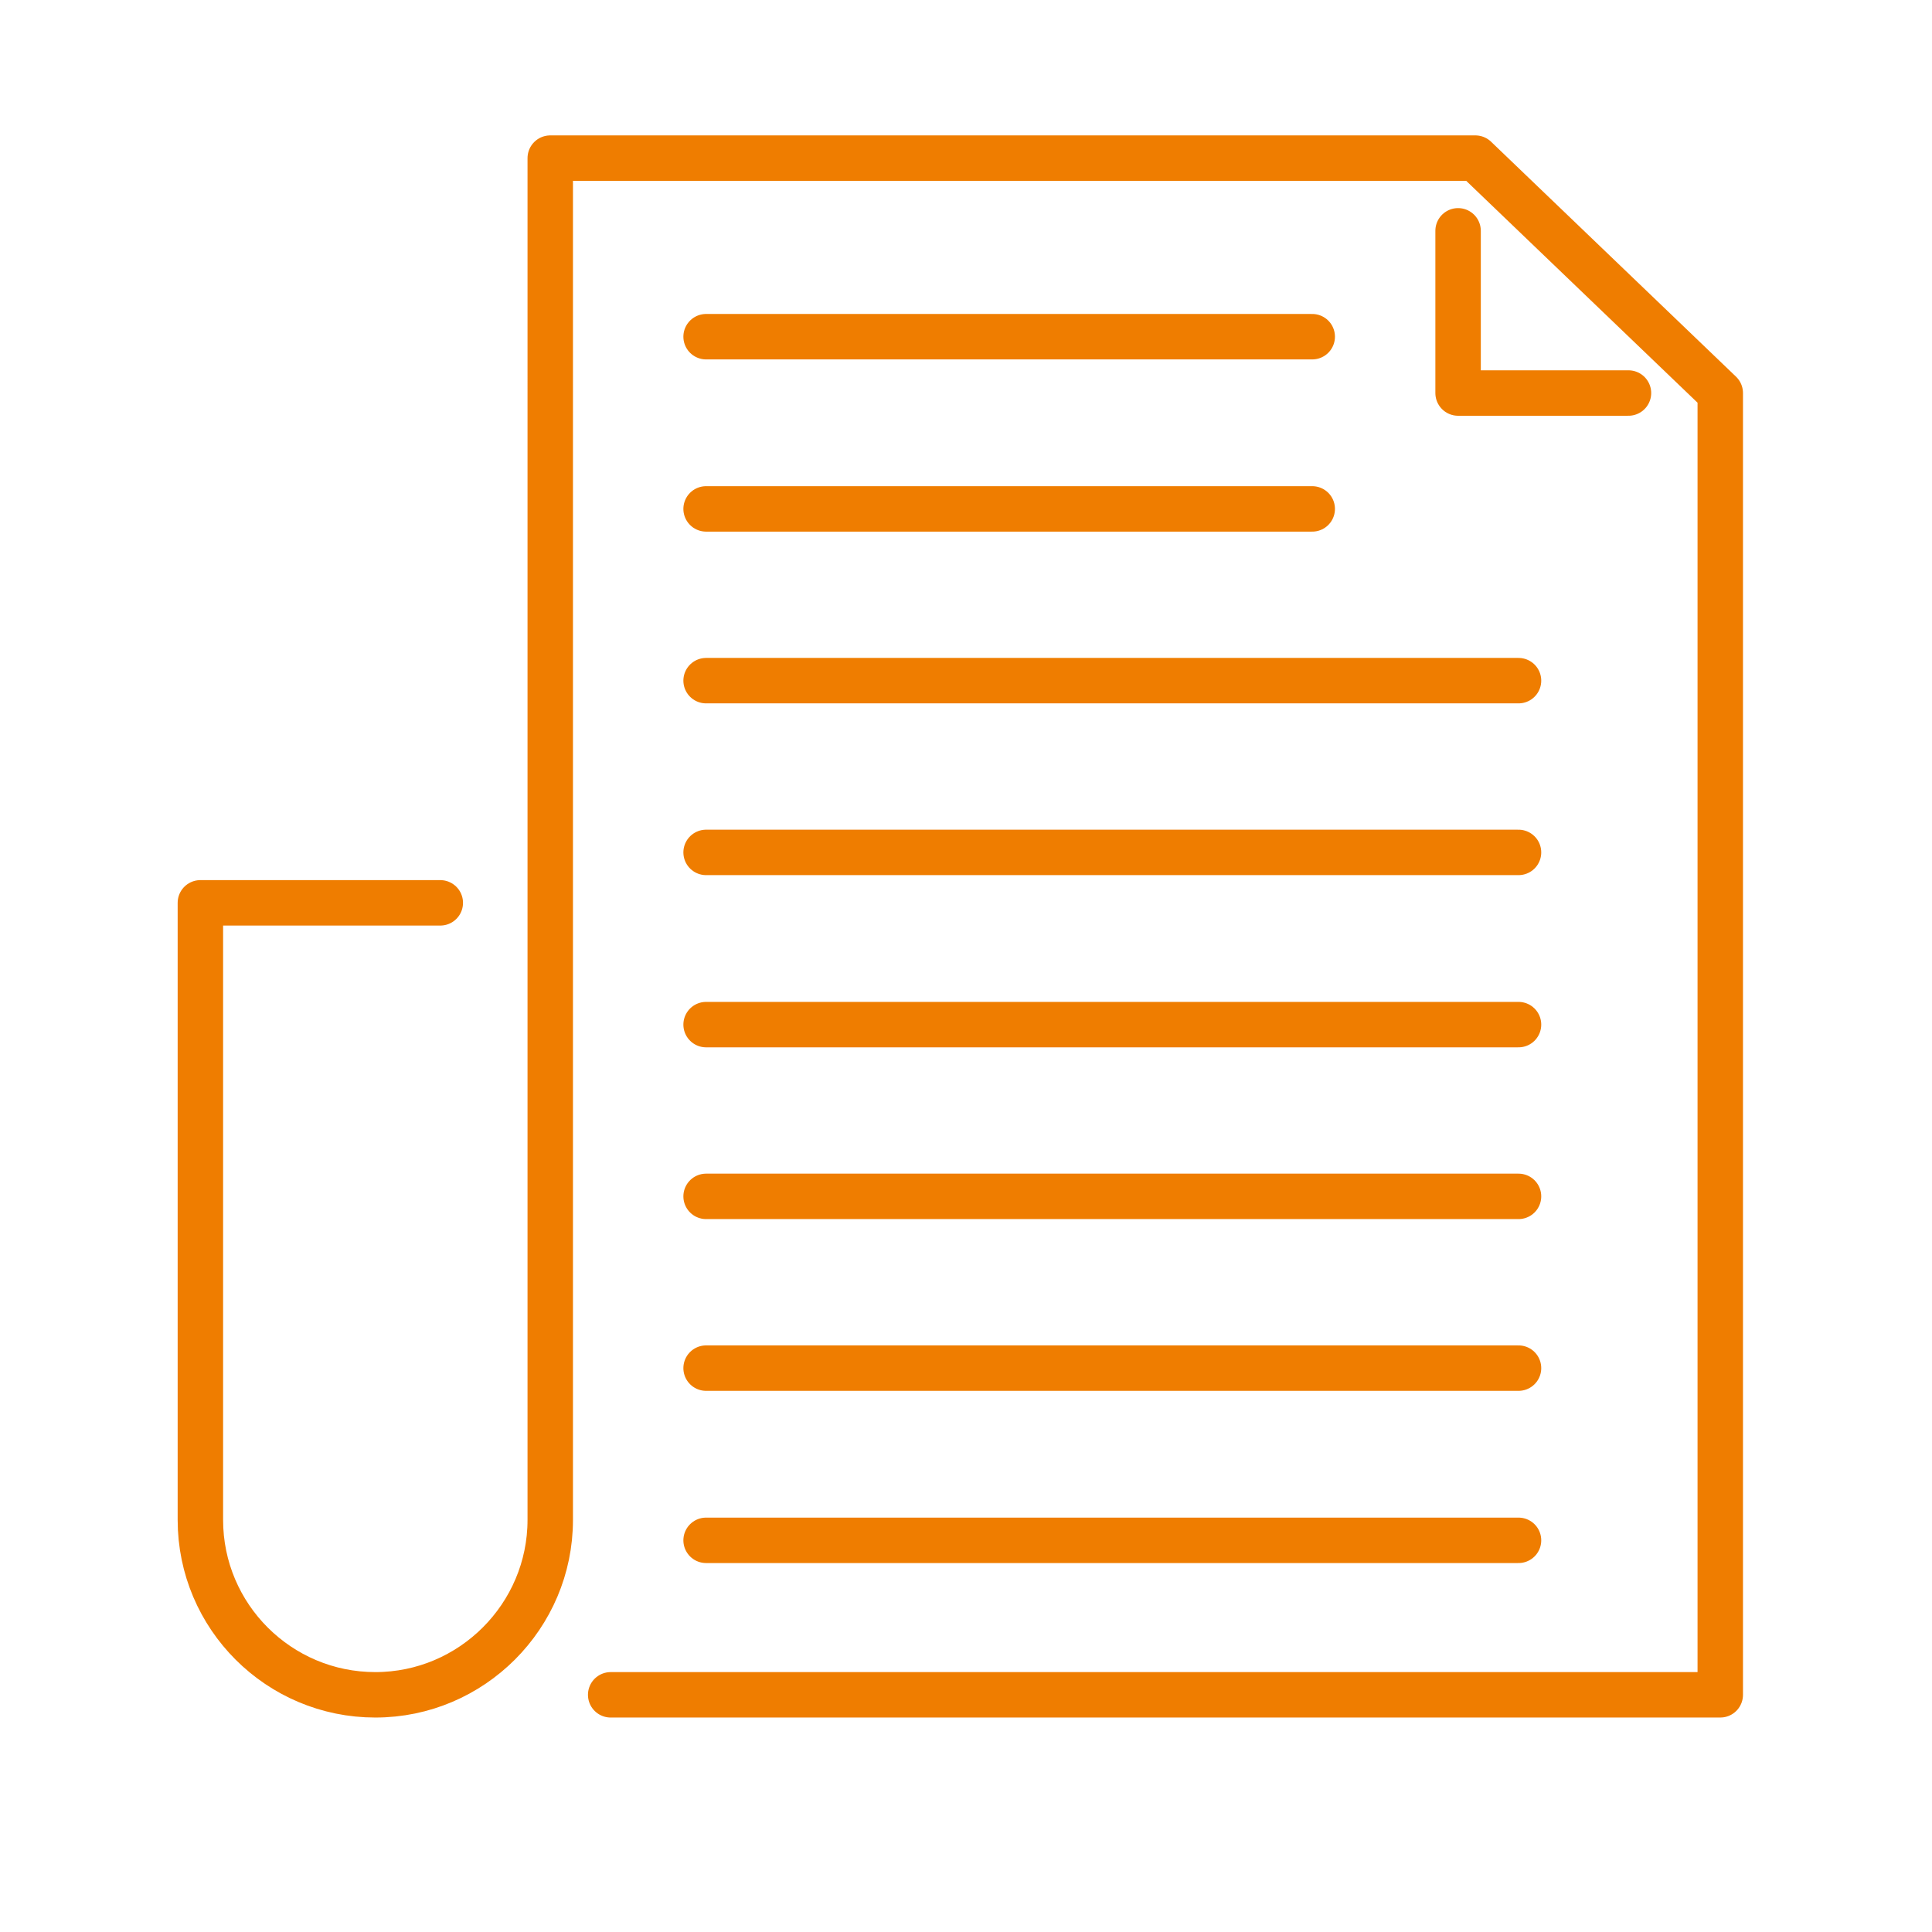
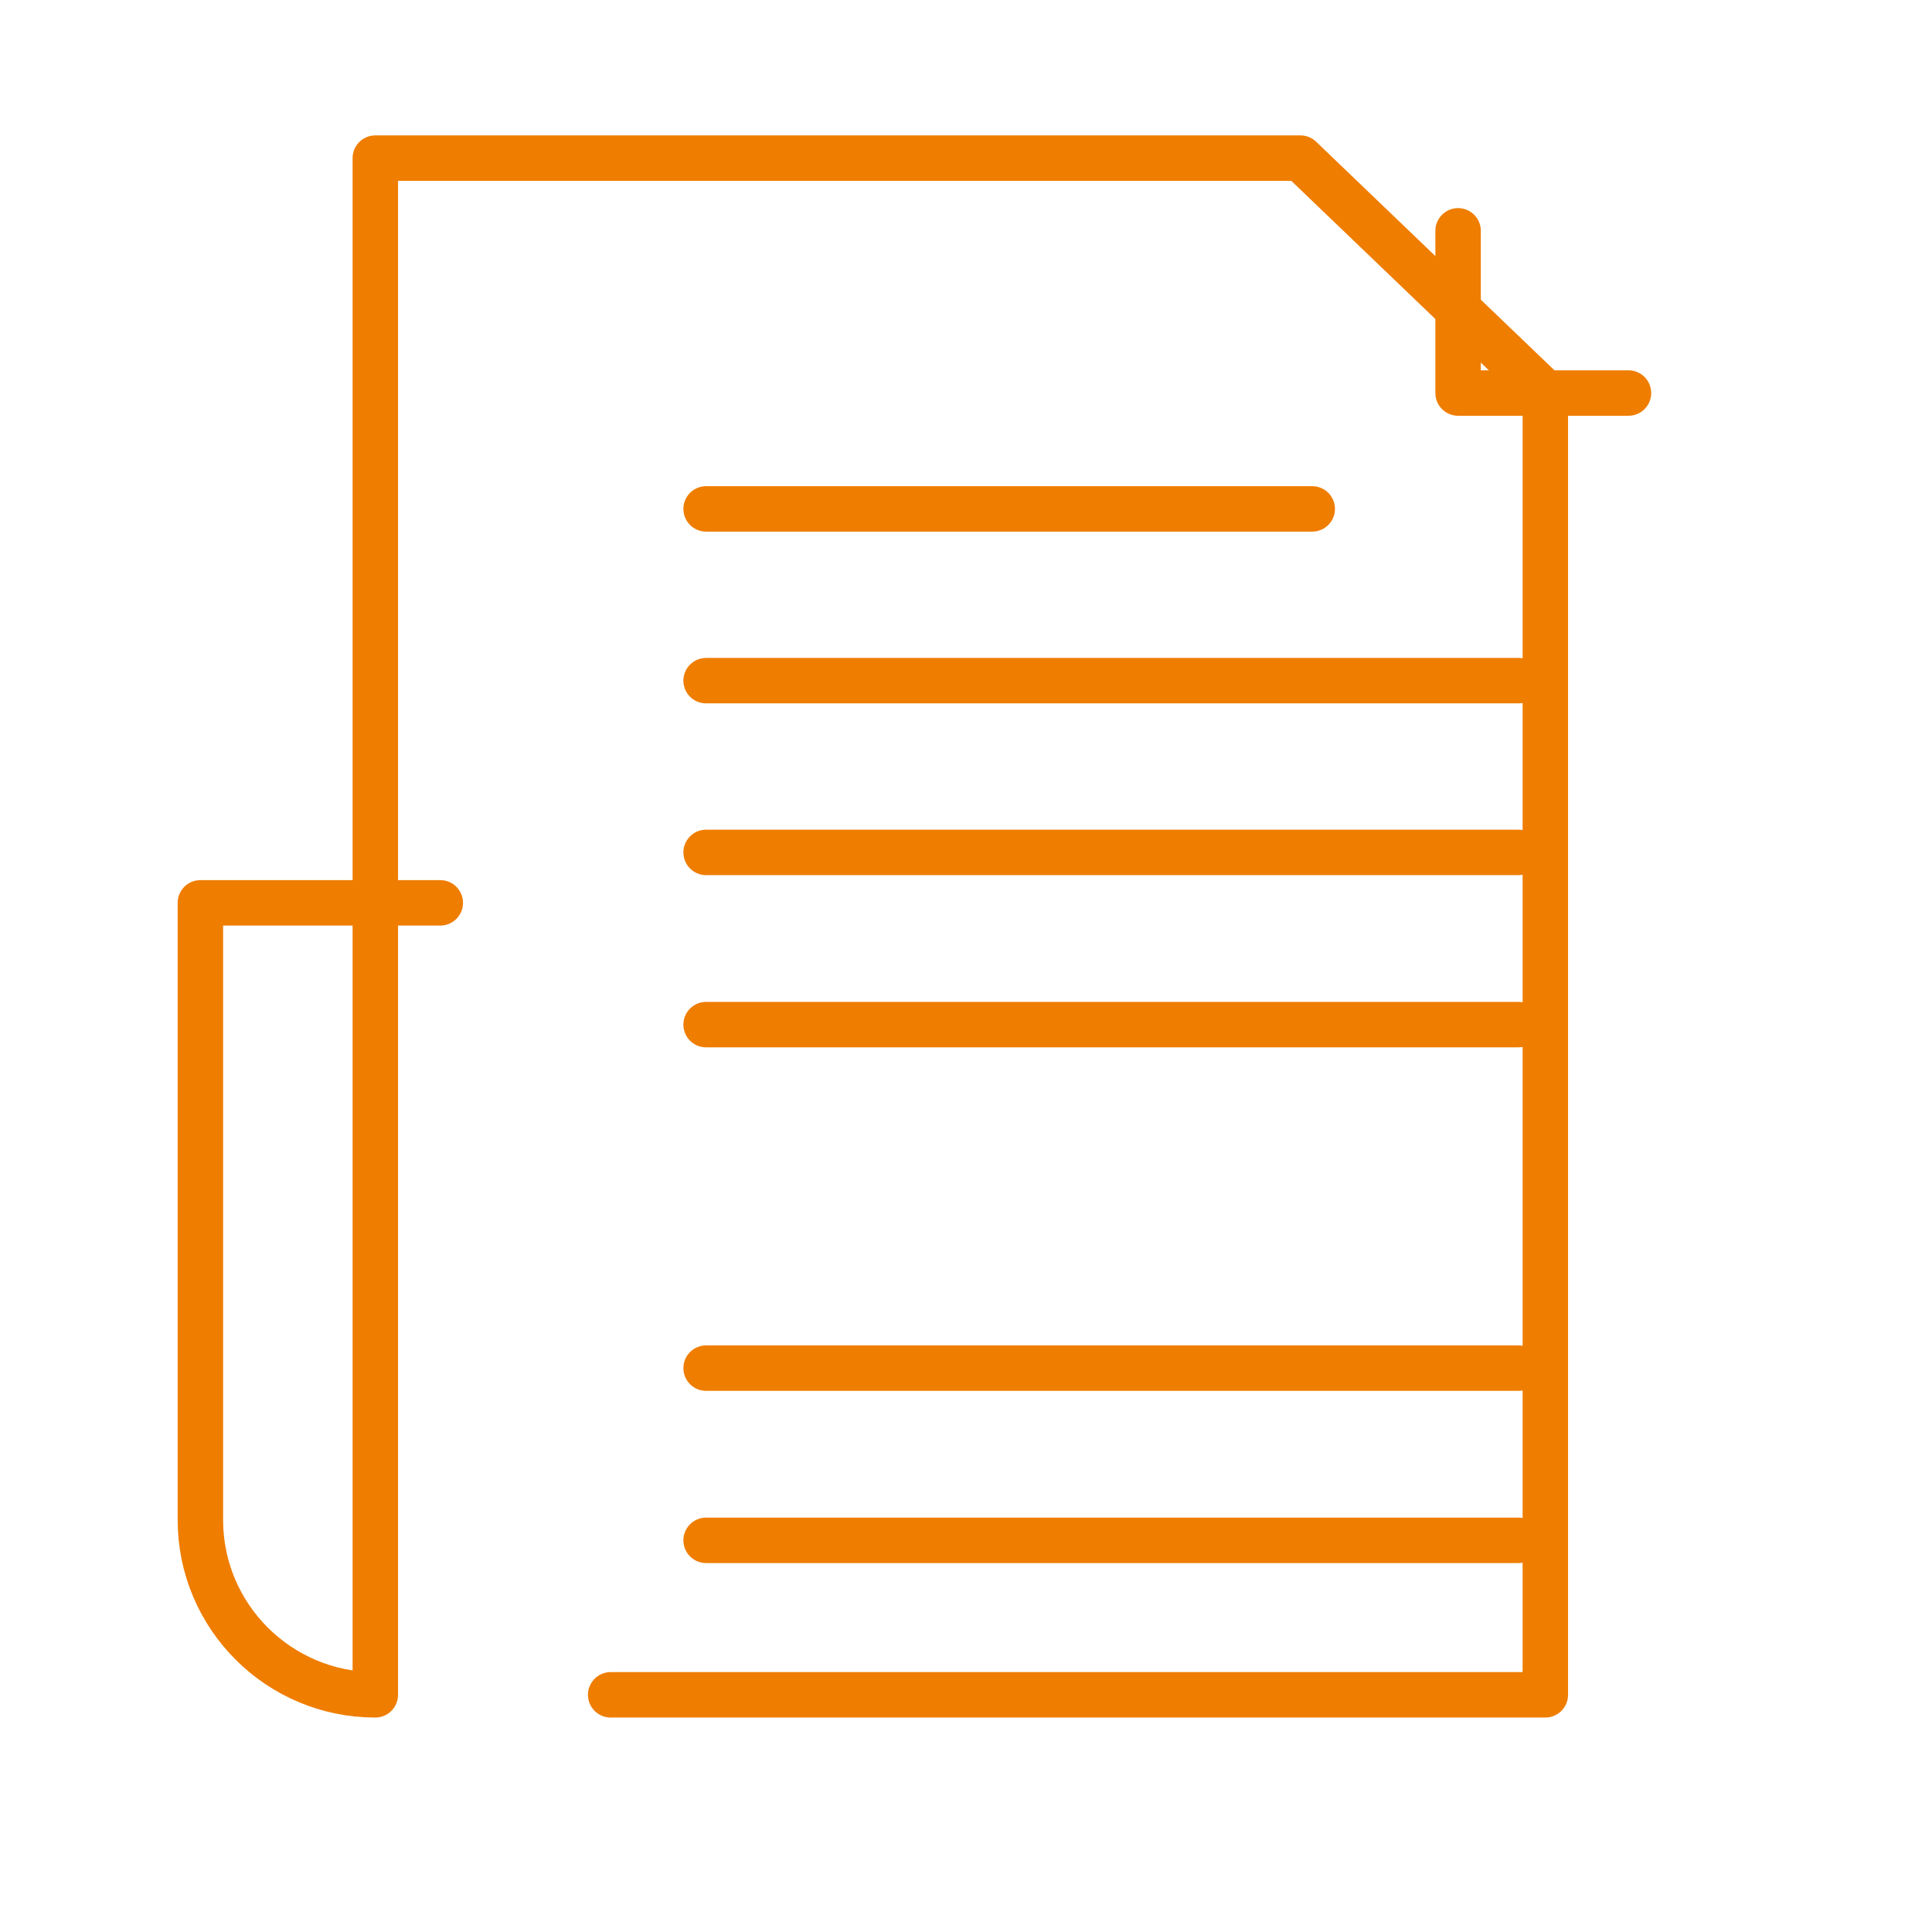
<svg xmlns="http://www.w3.org/2000/svg" id="Calque_3" viewBox="0 0 42.52 42.52">
  <defs>
    <style>.cls-1{fill:none;stroke:#ef7d00;stroke-linecap:round;stroke-linejoin:round;}</style>
  </defs>
-   <path class="cls-1" d="m9.69,19.87h-5.28v13.58c0,2.13,1.73,3.85,3.85,3.85s3.85-1.73,3.85-3.85V3.48h20.36l5.39,5.17v28.65H13.44" />
+   <path class="cls-1" d="m9.69,19.87h-5.28v13.58c0,2.13,1.73,3.85,3.85,3.85V3.48h20.36l5.39,5.17v28.65H13.44" />
  <polyline class="cls-1" points="35.84 8.65 32.09 8.65 32.09 5.08" />
-   <line class="cls-1" x1="15.54" y1="7.41" x2="28.88" y2="7.41" />
  <line class="cls-1" x1="15.54" y1="11.2" x2="28.88" y2="11.2" />
  <line class="cls-1" x1="15.54" y1="14.98" x2="33.42" y2="14.98" />
  <line class="cls-1" x1="15.54" y1="18.76" x2="33.42" y2="18.76" />
  <line class="cls-1" x1="15.54" y1="22.55" x2="33.42" y2="22.55" />
-   <line class="cls-1" x1="15.54" y1="26.33" x2="33.42" y2="26.33" />
  <line class="cls-1" x1="15.54" y1="30.11" x2="33.42" y2="30.11" />
  <line class="cls-1" x1="15.54" y1="33.9" x2="33.42" y2="33.9" />
</svg>